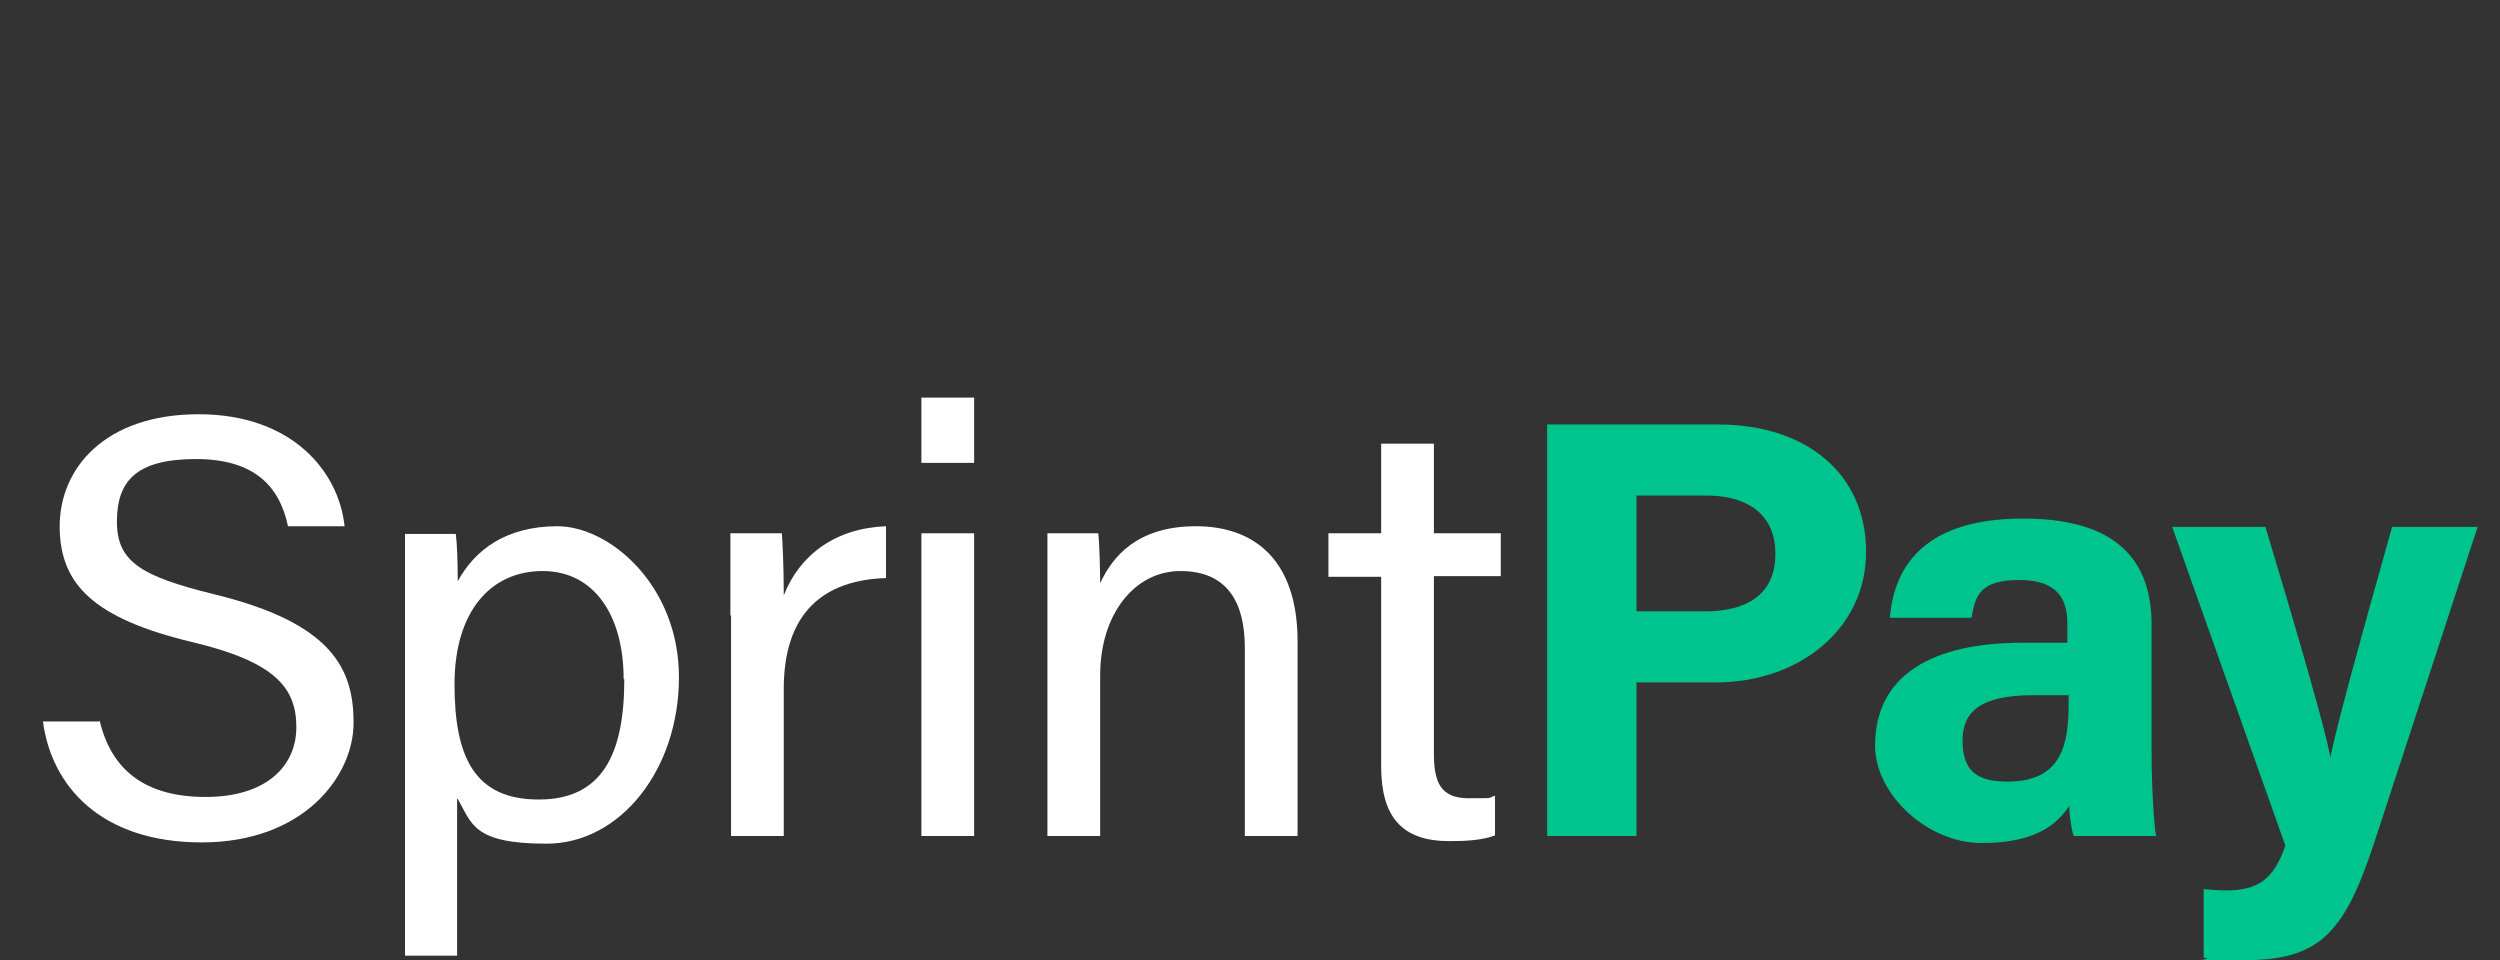
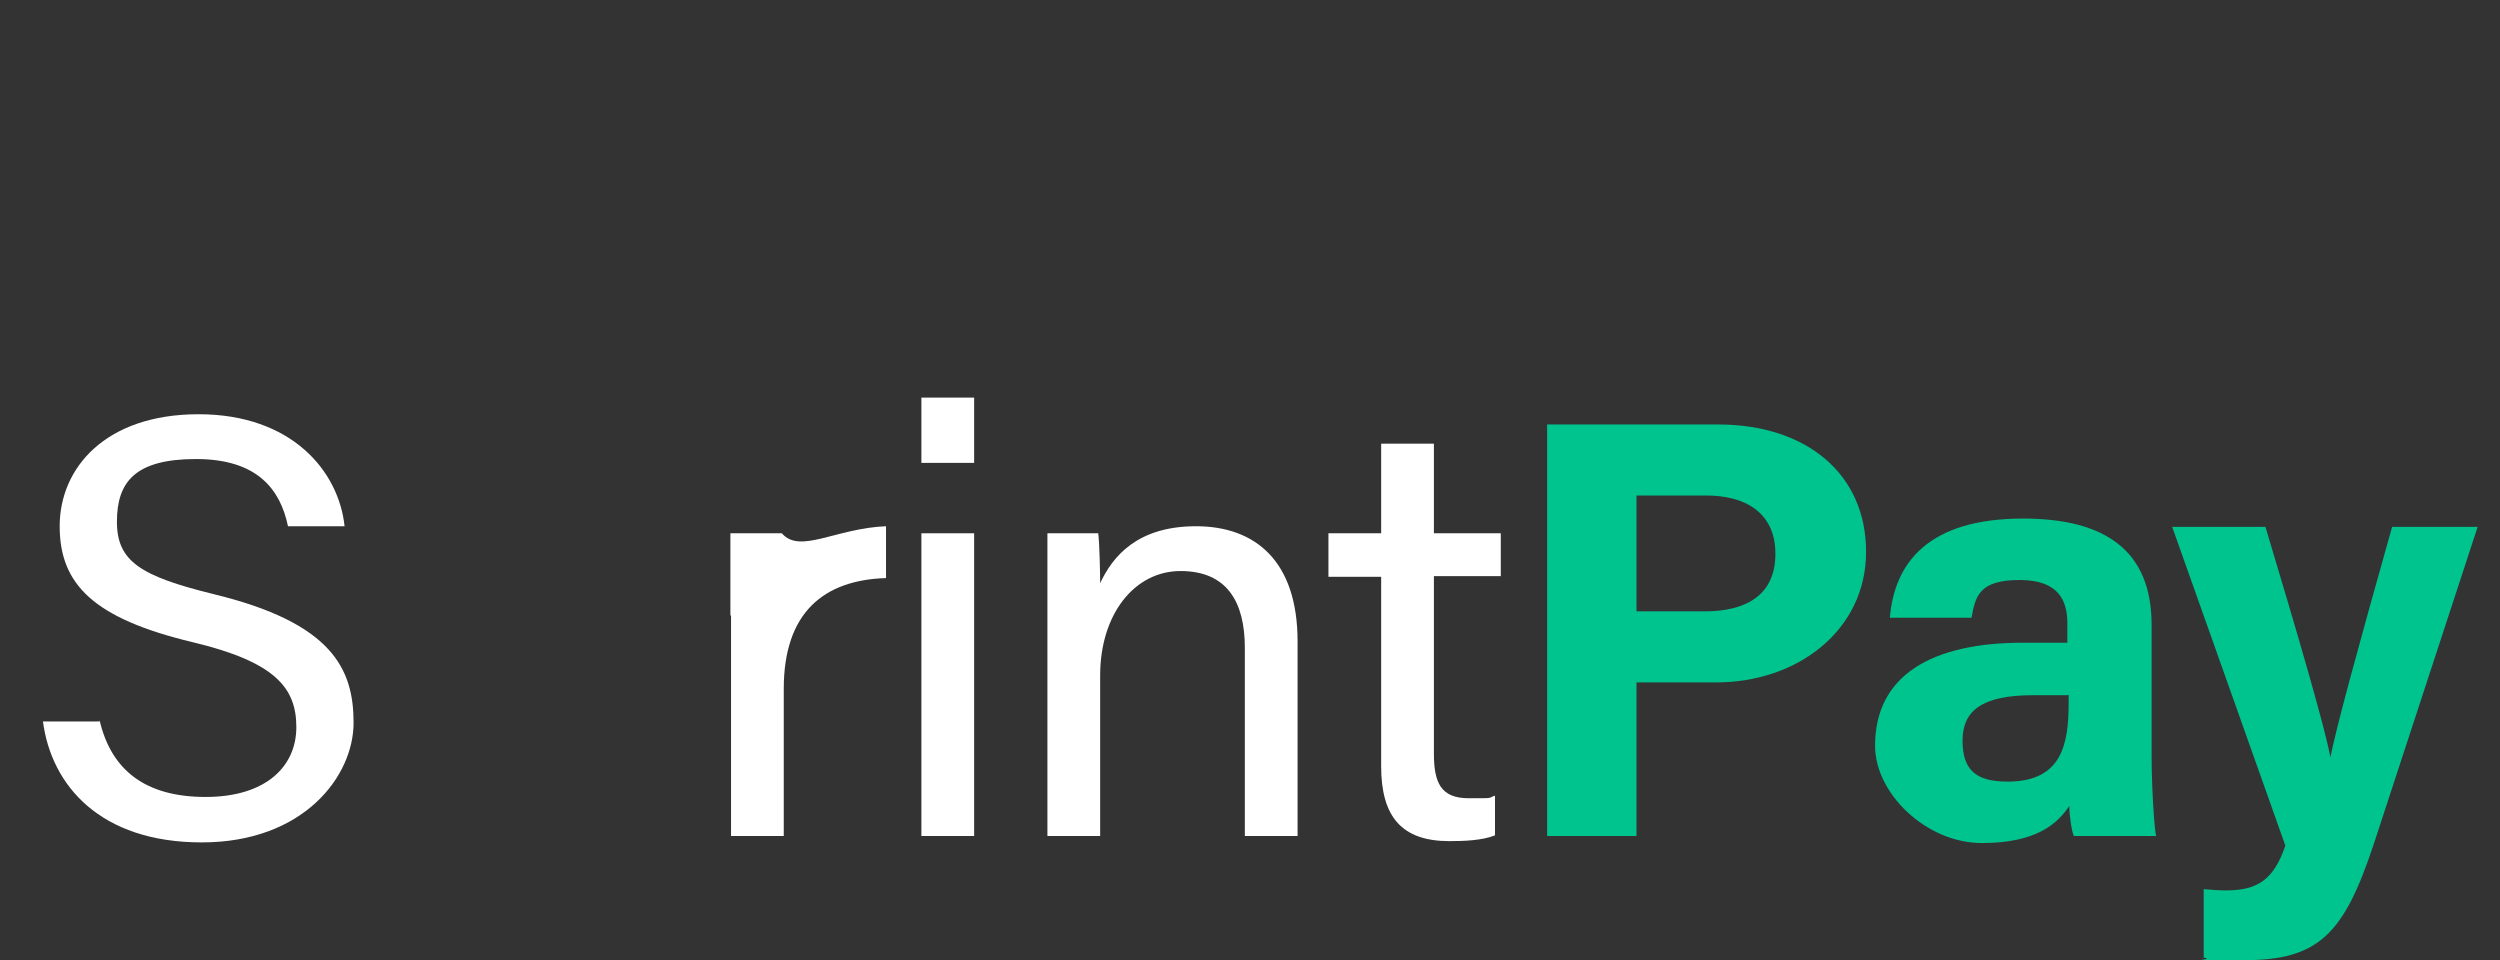
<svg xmlns="http://www.w3.org/2000/svg" width="125" height="48" viewBox="0 0 125 48" fill="none">
  <rect x="0" y="0" width="125" height="48" fill="#333333" stroke="none" />
  <g clip-path="url(#clip0_1_576)">
    <path d="M4.978 36.008C5.557 38.504 7.261 39.848 10.283 39.848C13.306 39.848 14.817 38.312 14.817 36.36C14.817 34.408 13.788 33.096 9.608 32.104C4.689 30.92 2.984 29.224 2.984 26.312C2.984 23.4 5.267 20.712 9.93 20.712C14.592 20.712 16.939 23.56 17.229 26.312H14.399C14.013 24.456 12.856 22.952 9.801 22.952C6.746 22.952 5.846 24.104 5.846 26.088C5.846 28.072 7.036 28.808 10.669 29.704C16.618 31.144 17.679 33.448 17.679 36.136C17.679 38.824 15.171 42.12 10.09 42.12C5.01 42.12 2.566 39.272 2.148 36.072H4.978V36.008Z" fill="white" />
-     <path d="M22.855 39.944V47.784H20.25V30.376C20.25 29.128 20.25 27.848 20.25 26.696H22.79C22.855 27.208 22.887 28.104 22.887 29.064C23.723 27.528 25.266 26.312 27.87 26.312C30.475 26.312 33.947 29.256 33.947 33.864C33.947 38.472 31.021 42.184 27.324 42.184C23.626 42.184 23.594 41.16 22.887 39.944H22.855ZM31.182 33.96C31.182 30.76 29.703 28.552 27.131 28.552C24.559 28.552 22.726 30.536 22.726 34.216C22.726 37.896 23.755 39.976 26.938 39.976C30.121 39.976 31.215 37.704 31.215 33.96H31.182Z" fill="white" />
-     <path d="M36.52 30.792C36.52 28.68 36.52 27.496 36.52 26.664H39.092C39.124 27.08 39.188 28.264 39.188 29.768C39.992 27.72 41.793 26.408 44.301 26.312V28.904C41.182 29 39.188 30.632 39.188 34.44V41.8H36.552V30.76L36.52 30.792Z" fill="white" />
+     <path d="M36.52 30.792C36.52 28.68 36.52 27.496 36.52 26.664H39.092C39.992 27.72 41.793 26.408 44.301 26.312V28.904C41.182 29 39.188 30.632 39.188 34.44V41.8H36.552V30.76L36.52 30.792Z" fill="white" />
    <path d="M46.07 19.88H48.707V23.144H46.07V19.88ZM46.07 26.664H48.707V41.8H46.07V26.664Z" fill="white" />
    <path d="M52.371 30.472C52.371 29.16 52.371 27.816 52.371 26.664H54.911C54.976 27.112 55.008 28.712 55.008 29.16C55.619 27.848 56.84 26.312 59.799 26.312C62.757 26.312 64.879 28.04 64.879 32.072V41.8H62.242V32.392C62.242 30.088 61.342 28.552 59.027 28.552C56.712 28.552 55.008 30.728 55.008 33.768V41.8H52.371V30.472Z" fill="white" />
    <path d="M66.422 26.664H69.058V22.184H71.695V26.664H75.039V28.808H71.695V37.672C71.695 39.144 72.049 39.912 73.431 39.912C74.814 39.912 74.332 39.912 74.75 39.784V41.768C74.107 42.024 73.206 42.056 72.467 42.056C70.087 42.056 69.058 40.84 69.058 38.312V28.84H66.422V26.696V26.664Z" fill="white" />
    <path d="M77.356 21.224H85.908C90.314 21.224 93.304 23.688 93.304 27.592C93.304 31.496 89.895 34.12 85.812 34.12H81.825V41.8H77.356V21.192V21.224ZM81.825 30.568H85.233C87.291 30.568 88.77 29.768 88.77 27.688C88.77 25.608 87.227 24.776 85.33 24.776H81.825V30.6V30.568Z" fill="#00C48D" />
    <path d="M107.58 37.8C107.58 39.272 107.709 41.416 107.805 41.8H103.689C103.561 41.48 103.464 40.68 103.464 40.296C102.886 41.16 101.857 42.152 99.091 42.152C96.326 42.152 93.754 39.688 93.754 37.288C93.754 33.768 96.583 32.136 101.149 32.136H103.368V31.176C103.368 30.088 102.982 29 100.989 29C98.995 29 98.77 29.768 98.577 30.888H94.493C94.719 28.136 96.423 25.928 101.149 25.928C105.297 25.928 107.58 27.56 107.58 31.24V37.736V37.8ZM103.4 34.76H101.664C99.059 34.76 98.127 35.56 98.127 37.032C98.127 38.504 98.802 39.08 100.378 39.08C103.111 39.08 103.432 37.192 103.432 35.144V34.728L103.4 34.76Z" fill="#00C48D" />
    <path d="M113.272 26.344C114.879 31.688 116.262 36.424 116.519 37.864C116.841 36.296 117.773 32.84 119.606 26.344H123.882L118.674 42.248C117.194 46.696 115.94 48.008 112.211 48.008C108.481 48.008 110.957 48.008 110.185 47.88V44.456C110.474 44.488 110.957 44.52 111.31 44.52C112.886 44.52 113.69 43.976 114.268 42.28L108.609 26.344H113.207H113.272Z" fill="#00C48D" />
  </g>
  <defs>
    <clipPath id="clip0_1_576">
      <rect width="125" height="48" fill="white" />
    </clipPath>
  </defs>
</svg>